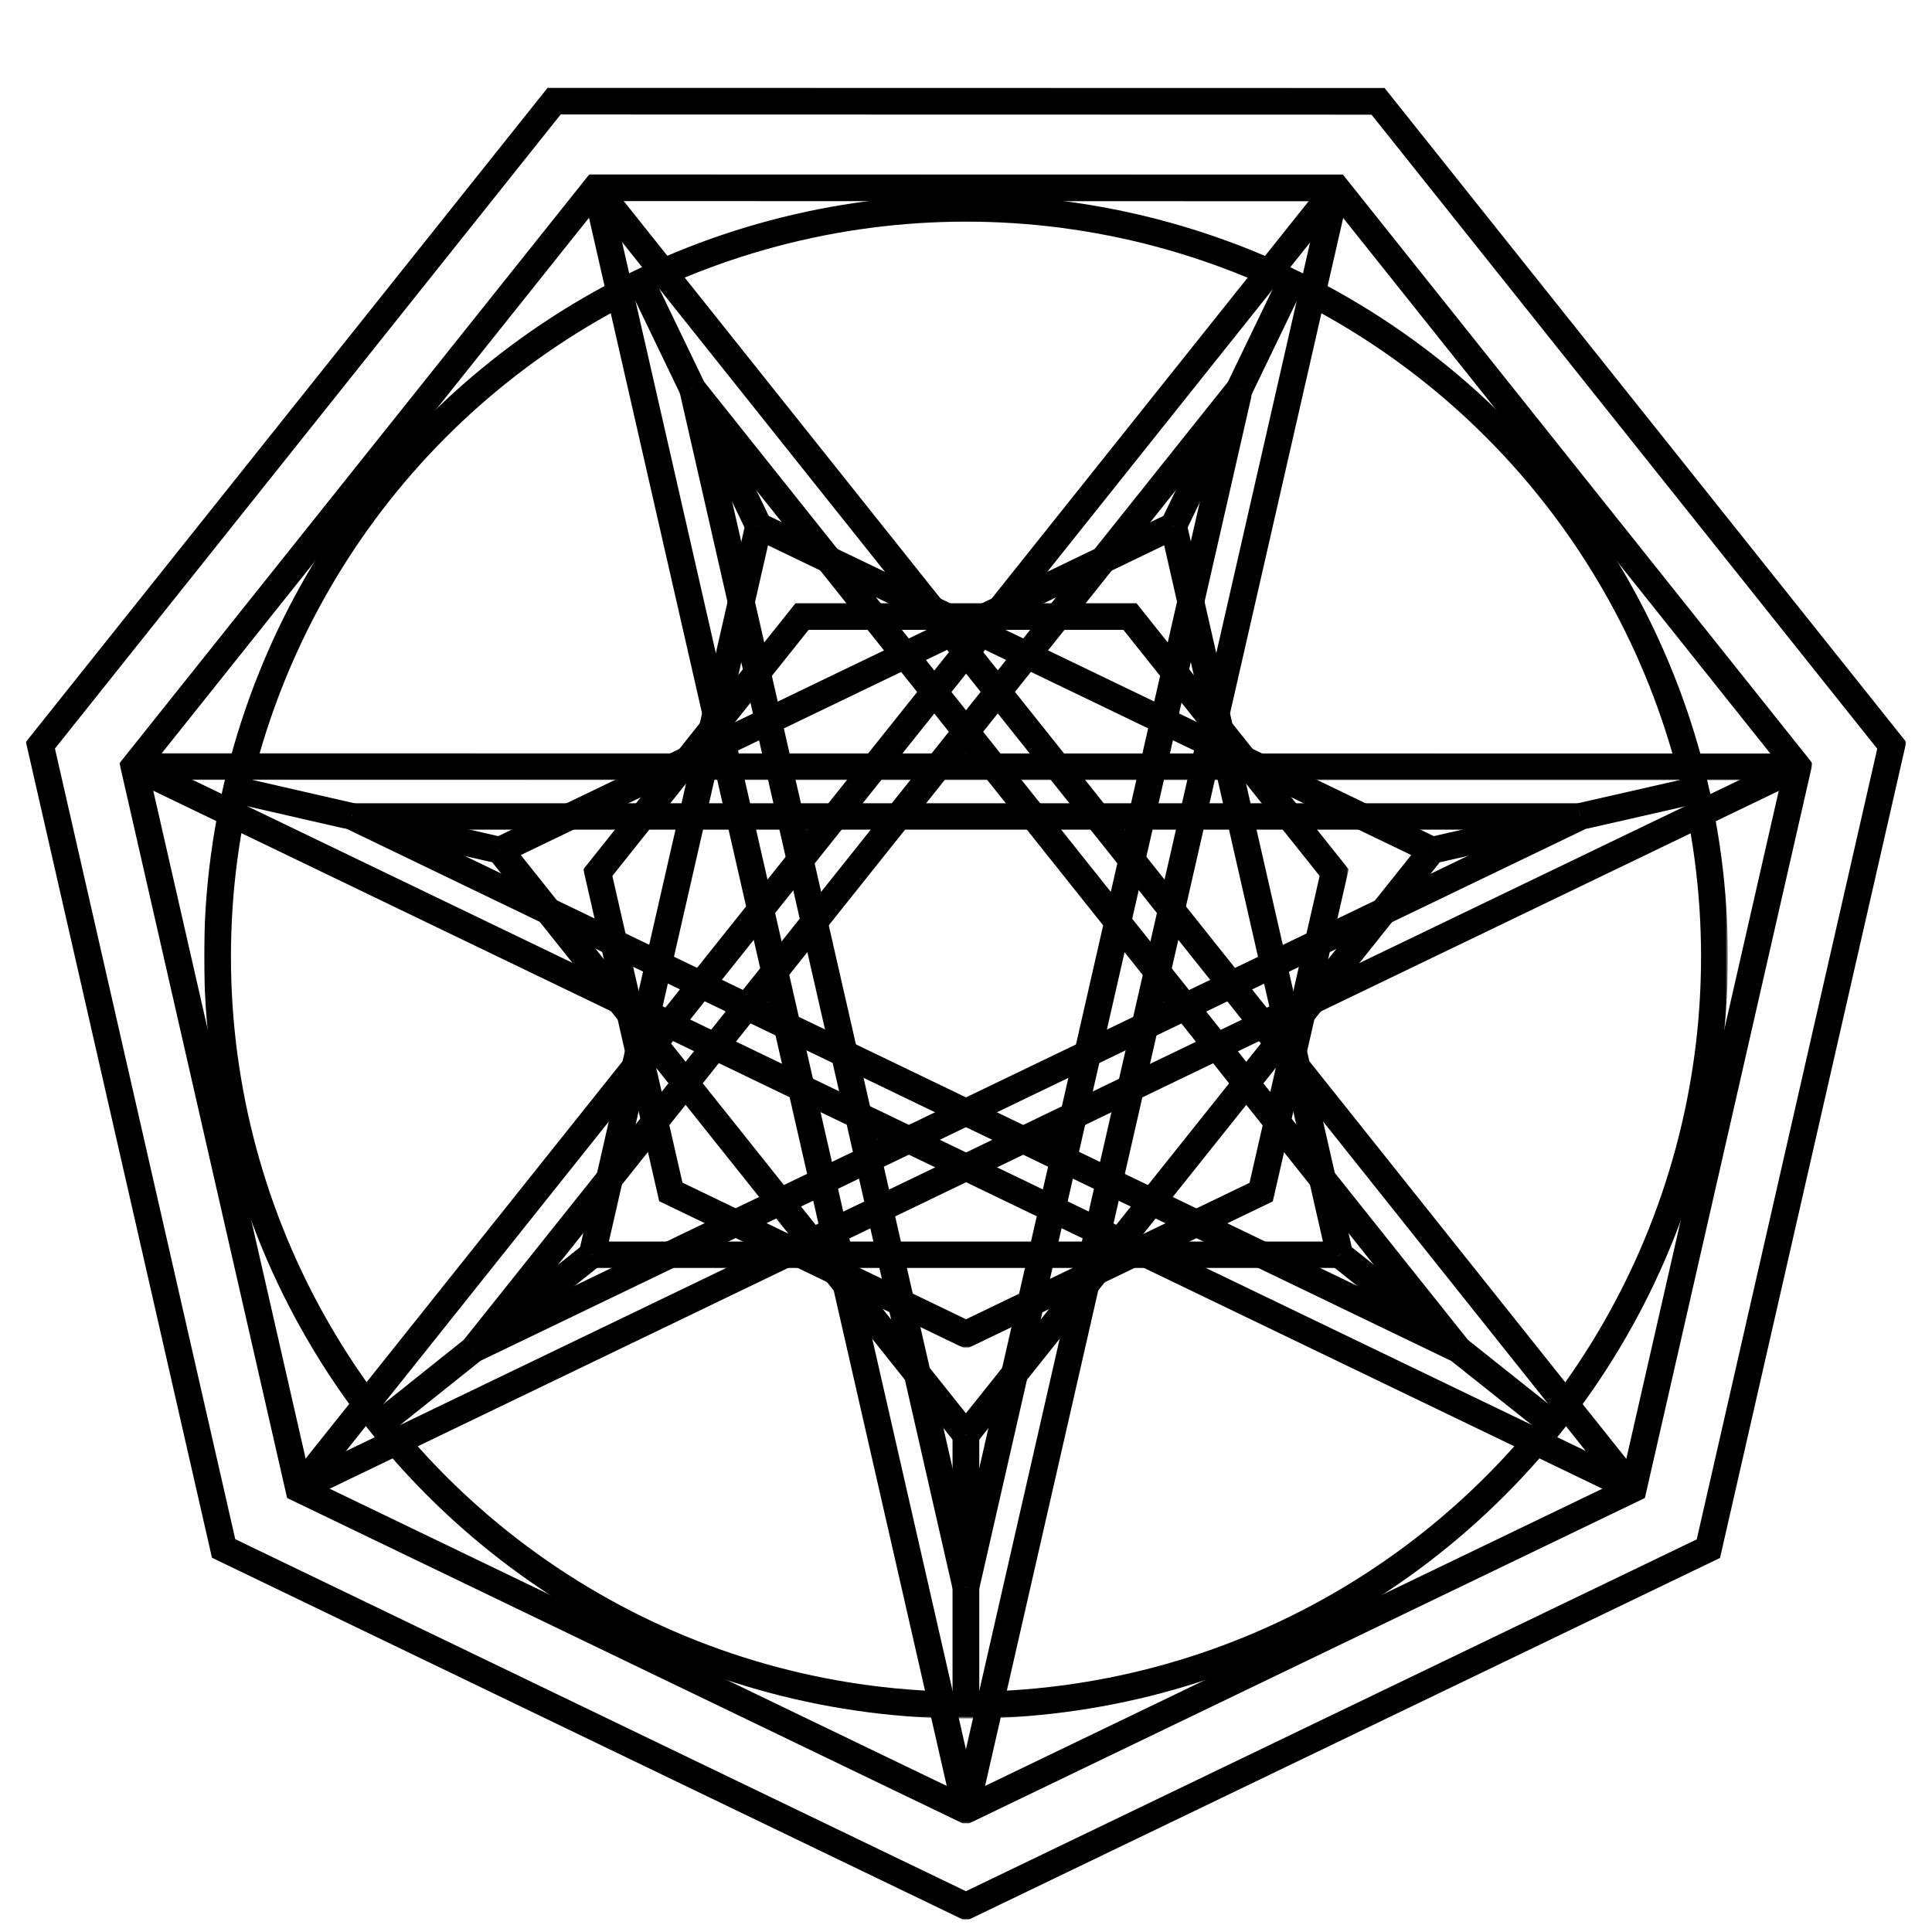
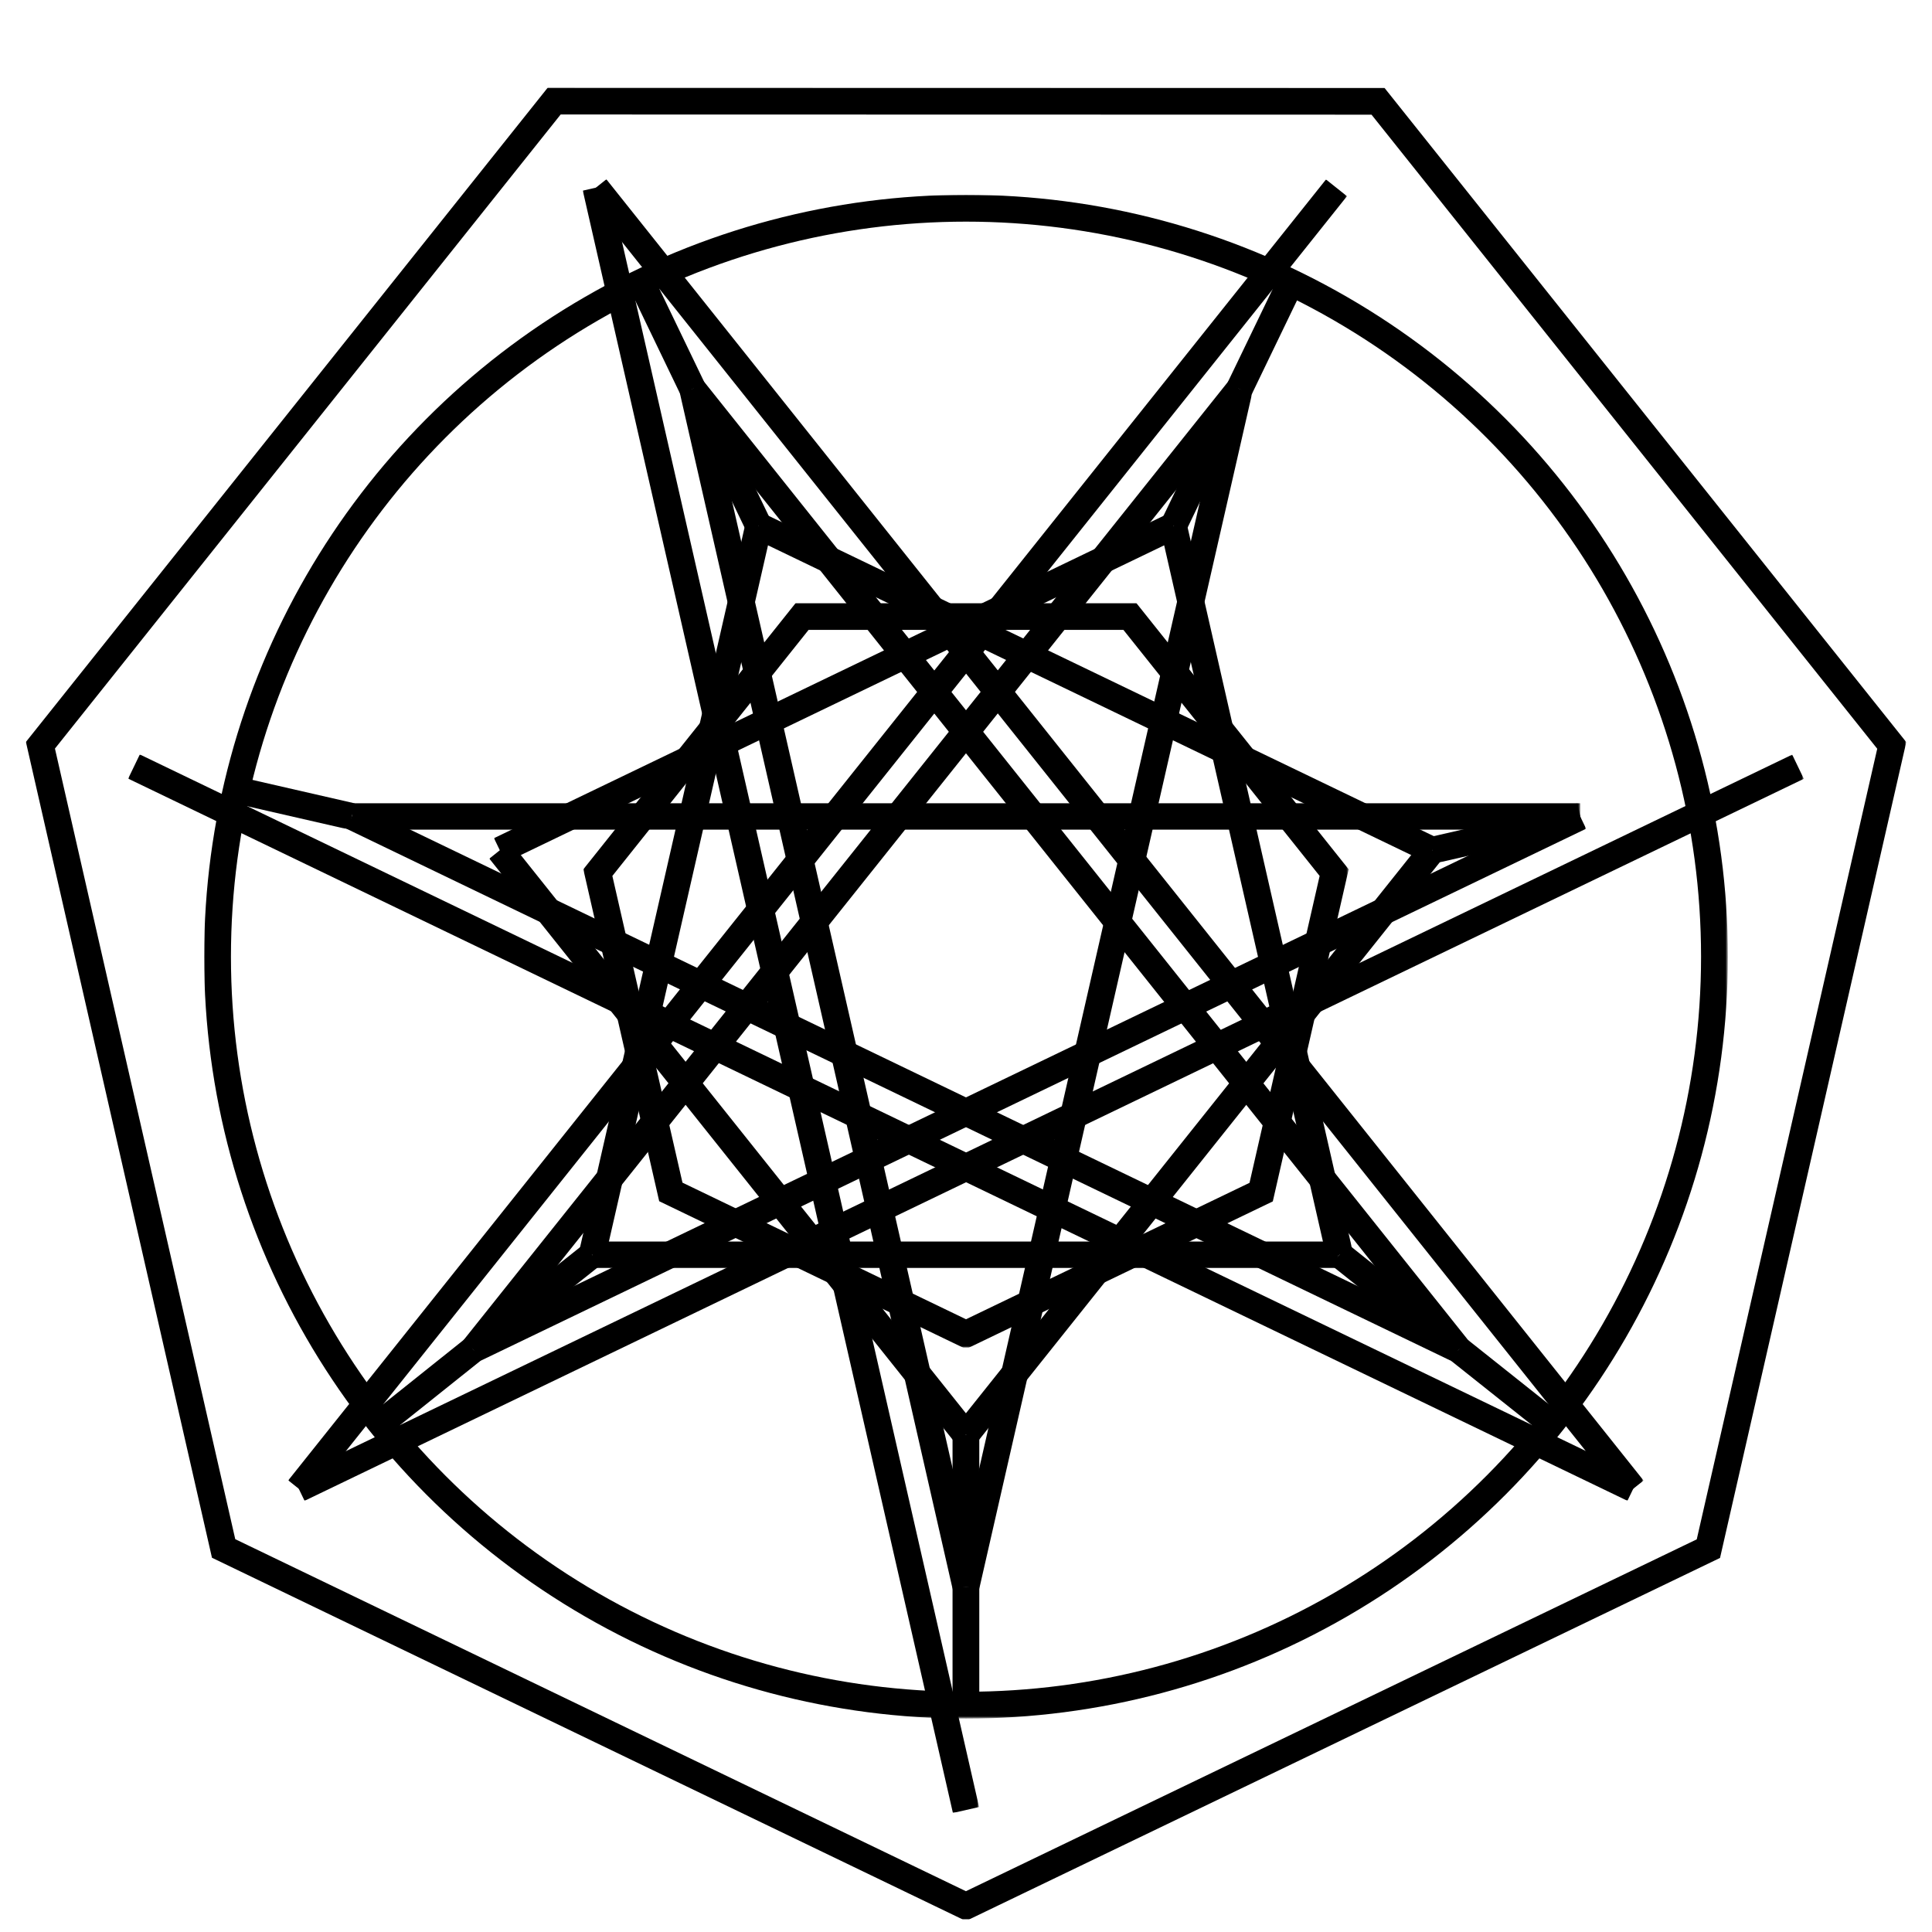
<svg xmlns="http://www.w3.org/2000/svg" version="1.1" id="Layer_1" x="0px" y="0px" viewBox="0 0 1080 1080" style="enable-background:new 0 0 1080 1080;" xml:space="preserve">
  <style type="text/css">
	.st0{fill:#FFFFFF;filter:url(#Adobe_OpacityMaskFilter);}
	.st1{mask:url(#seal_mask_00000085226560010832316800000011874759023565317286_);fill:none;stroke:#000000;stroke-width:15;}
	.st2{fill:#FFFFFF;filter:url(#Adobe_OpacityMaskFilter_00000101823757044295794680000008449791773218303409_);}
	.st3{mask:url(#seal_mask_00000024699379745695587500000003333192814088768409_);fill:none;stroke:#000000;stroke-width:15;}
	.st4{fill:#FFFFFF;filter:url(#Adobe_OpacityMaskFilter_00000157994992183291215060000014898766547735429549_);}
	.st5{mask:url(#seal_mask_00000011718069184926761860000016940836586018885817_);fill:none;stroke:#000000;stroke-width:15;}
	.st6{fill:#FFFFFF;filter:url(#Adobe_OpacityMaskFilter_00000072974541872556796150000015245805700832454826_);}
	.st7{mask:url(#seal_mask_00000177479974751958727330000009205056979548489351_);fill:none;stroke:#000000;stroke-width:15;}
	.st8{fill:#FFFFFF;filter:url(#Adobe_OpacityMaskFilter_00000040539814530850065230000002533065996953225632_);}
	.st9{mask:url(#seal_mask_00000013889406634581935880000006377144209119484041_);fill:none;stroke:#000000;stroke-width:15;}
	.st10{fill:#FFFFFF;filter:url(#Adobe_OpacityMaskFilter_00000149374198188459388750000014519366504537745549_);}
	.st11{mask:url(#seal_mask_00000134242907945076016960000012759277960494018205_);fill:none;stroke:#000000;stroke-width:15;}
	.st12{fill:#FFFFFF;filter:url(#Adobe_OpacityMaskFilter_00000142143347320152156150000011866463087946135198_);}
	.st13{mask:url(#seal_mask_00000165947175654368827440000006166109666370967168_);fill:none;stroke:#000000;stroke-width:15;}
	.st14{fill:#FFFFFF;filter:url(#Adobe_OpacityMaskFilter_00000091006672591560863660000002433441432083097510_);}
	.st15{mask:url(#seal_mask_00000155113217953245082680000018435450842595054492_);fill:none;stroke:#000000;stroke-width:15;}
	.st16{fill:#FFFFFF;filter:url(#Adobe_OpacityMaskFilter_00000172415074960514665210000014936703215437770932_);}
	.st17{mask:url(#seal_mask_00000013892442046988600350000014428560383823024292_);fill:none;stroke:#000000;stroke-width:15;}
	.st18{fill:#FFFFFF;filter:url(#Adobe_OpacityMaskFilter_00000110445899645041355840000004689162555068667531_);}
	.st19{mask:url(#seal_mask_00000143610757983454397430000015243901159347846047_);fill:none;stroke:#000000;stroke-width:15;}
	.st20{fill:#FFFFFF;filter:url(#Adobe_OpacityMaskFilter_00000096016968495006858410000011599659519032718517_);}
	.st21{mask:url(#seal_mask_00000163045013240422282940000006618258804811679650_);fill:none;stroke:#000000;stroke-width:15;}
	.st22{fill:#FFFFFF;filter:url(#Adobe_OpacityMaskFilter_00000122683555143558436870000012704172076505240966_);}
	.st23{mask:url(#seal_mask_00000096739959552708532920000011609532544272278168_);fill:none;stroke:#000000;stroke-width:15;}
	.st24{fill:#FFFFFF;filter:url(#Adobe_OpacityMaskFilter_00000129914880306972990230000000037576125663887785_);}
	.st25{mask:url(#seal_mask_00000159443544900404847230000009167666400100531642_);fill:none;stroke:#000000;stroke-width:15;}
	.st26{fill:#FFFFFF;filter:url(#Adobe_OpacityMaskFilter_00000073705496800610408030000003377864437523948730_);}
	.st27{mask:url(#seal_mask_00000123418365059264418920000005506508872868696503_);fill:none;stroke:#000000;stroke-width:15;}
	.st28{fill:#FFFFFF;filter:url(#Adobe_OpacityMaskFilter_00000132781785442605890680000007253814598495668372_);}
	.st29{mask:url(#seal_mask_00000017505064474330463260000017780710206339436680_);fill:none;stroke:#000000;stroke-width:15;}
	.st30{fill:#FFFFFF;filter:url(#Adobe_OpacityMaskFilter_00000047768568302749836930000010229168176782508457_);}
	.st31{mask:url(#seal_mask_00000063617265079105530260000001295928472385268363_);fill:none;stroke:#000000;stroke-width:15;}
	.st32{fill:#FFFFFF;filter:url(#Adobe_OpacityMaskFilter_00000060728167736438325680000007734092652177427891_);}
	.st33{mask:url(#seal_mask_00000119839955105143086440000014718571258649377704_);fill:none;stroke:#000000;stroke-width:15;}
	.st34{fill:#FFFFFF;filter:url(#Adobe_OpacityMaskFilter_00000106148411358044421320000011100438456698026406_);}
	.st35{mask:url(#seal_mask_00000044870327294877560570000003249526636172016270_);fill:none;stroke:#000000;stroke-width:15;}
	.st36{fill:#FFFFFF;filter:url(#Adobe_OpacityMaskFilter_00000159459010566049229490000012864980895408666783_);}
	.st37{mask:url(#seal_mask_00000007425376927130135450000010080568252438494134_);fill:none;stroke:#000000;stroke-width:15;}
	.st38{fill:#FFFFFF;filter:url(#Adobe_OpacityMaskFilter_00000156584375808681875610000004940947960439736475_);}
	.st39{mask:url(#seal_mask_00000078033646501271692550000000212601735874106276_);fill:none;stroke:#000000;stroke-width:15;}
	.st40{fill:#FFFFFF;filter:url(#Adobe_OpacityMaskFilter_00000163053261642416766670000015828373041799034797_);}
	.st41{mask:url(#seal_mask_00000098940990134169374500000014451495372997695902_);fill:none;stroke:#000000;stroke-width:15;}
	.st42{fill:#FFFFFF;filter:url(#Adobe_OpacityMaskFilter_00000152257565369587910310000001420244783324280991_);}
	.st43{mask:url(#seal_mask_00000003787916612031165610000000574661981209508248_);fill:none;stroke:#000000;stroke-width:15;}
	.st44{fill:#FFFFFF;filter:url(#Adobe_OpacityMaskFilter_00000078039210985666737150000013698374596032488124_);}
	.st45{mask:url(#seal_mask_00000098220697489923834620000005113886300963171973_);fill:none;stroke:#000000;stroke-width:15;}
	.st46{fill:#FFFFFF;filter:url(#Adobe_OpacityMaskFilter_00000000212429038682835530000002022975939473689759_);}
	.st47{mask:url(#seal_mask_00000130627762061980905160000007776420804527286409_);fill:none;stroke:#000000;stroke-width:15;}
	.st48{fill:#FFFFFF;filter:url(#Adobe_OpacityMaskFilter_00000175287792508378943750000006371928879734733728_);}
	.st49{mask:url(#seal_mask_00000146460892836337953760000013238386849026115462_);fill:none;stroke:#000000;stroke-width:15;}
	.st50{fill:#FFFFFF;filter:url(#Adobe_OpacityMaskFilter_00000060748228127004649770000000046239439117446580_);}
	.st51{mask:url(#seal_mask_00000163763358832227571440000006517360697153305497_);fill:none;stroke:#000000;stroke-width:15;}
	.st52{fill:#FFFFFF;filter:url(#Adobe_OpacityMaskFilter_00000013163723844183352570000007749425980358102926_);}
	.st53{mask:url(#seal_mask_00000119095737307364500020000014844903158150211719_);fill:none;stroke:#000000;stroke-width:15;}
	.st54{fill:#FFFFFF;filter:url(#Adobe_OpacityMaskFilter_00000003100516453439683270000001553742980223159968_);}
	.st55{mask:url(#seal_mask_00000054965440261223715110000004945317556365503934_);fill:none;stroke:#000000;stroke-width:15;}
	.st56{fill:#FFFFFF;filter:url(#Adobe_OpacityMaskFilter_00000086667881566805931500000015655395377680555188_);}
	.st57{mask:url(#seal_mask_00000095327313390772719360000009458196487125159615_);fill:none;stroke:#000000;stroke-width:15;}
	.st58{fill:#FFFFFF;filter:url(#Adobe_OpacityMaskFilter_00000012470896227270435410000013495447068135203975_);}
	.st59{mask:url(#seal_mask_00000040562432496960492390000008005400972434835852_);fill:none;stroke:#000000;stroke-width:15;}
	.st60{fill:#FFFFFF;filter:url(#Adobe_OpacityMaskFilter_00000116233858501411549840000007590404124555384749_);}
	.st61{mask:url(#seal_mask_00000003800233825410409730000012645196706007900842_);fill:none;stroke:#000000;stroke-width:15;}
	.st62{fill:#FFFFFF;filter:url(#Adobe_OpacityMaskFilter_00000183236946856289352110000008516484477390458004_);}
	.st63{mask:url(#seal_mask_00000083772419929682802960000001180616770123318450_);fill:none;stroke:#000000;stroke-width:15;}
	.st64{fill:#FFFFFF;filter:url(#Adobe_OpacityMaskFilter_00000111887191397188971070000002904299848552261007_);}
	.st65{mask:url(#seal_mask_00000072250344248548558130000013323218594241290653_);fill:none;stroke:#000000;stroke-width:15;}
	.st66{fill:#FFFFFF;filter:url(#Adobe_OpacityMaskFilter_00000109734567556404104940000010709460782561109904_);}
	.st67{mask:url(#seal_mask_00000031208557929058497020000016369361952856798643_);fill:none;stroke:#000000;stroke-width:15;}
	.st68{fill:#FFFFFF;filter:url(#Adobe_OpacityMaskFilter_00000093171138343679577320000014788862505902757031_);}
	.st69{mask:url(#seal_mask_00000092439325901843460100000011409476119237557145_);fill:none;stroke:#000000;stroke-width:15;}
	.st70{fill:#FFFFFF;filter:url(#Adobe_OpacityMaskFilter_00000103958818363229459990000002743336952445283260_);}
	.st71{mask:url(#seal_mask_00000132768500992408757520000015122368026298759565_);fill:none;stroke:#000000;stroke-width:15;}
	.st72{fill:#FFFFFF;filter:url(#Adobe_OpacityMaskFilter_00000182496120063007607640000003831265338831270302_);}
	.st73{mask:url(#seal_mask_00000022549933716853124780000014294646075859386032_);fill:none;stroke:#000000;stroke-width:15;}
	.st74{fill:#FFFFFF;filter:url(#Adobe_OpacityMaskFilter_00000008848998821952694110000001420117307816000135_);}
	.st75{mask:url(#seal_mask_00000106843563994921667810000002021899151185153440_);fill:none;stroke:#000000;stroke-width:15;}
	.st76{fill:#FFFFFF;filter:url(#Adobe_OpacityMaskFilter_00000005960872367184167000000006767423561146675588_);}
	.st77{mask:url(#seal_mask_00000147212694567206196560000011544750146407524526_);fill:none;stroke:#000000;stroke-width:15;}
	.st78{fill:#FFFFFF;filter:url(#Adobe_OpacityMaskFilter_00000065048068873791140270000001299651772260645303_);}
	.st79{mask:url(#seal_mask_00000133521934350316236890000005540161551515284924_);fill:none;stroke:#000000;stroke-width:15;}
	.st80{fill:#FFFFFF;filter:url(#Adobe_OpacityMaskFilter_00000117648610328035603200000000110410046085716121_);}
	.st81{mask:url(#seal_mask_00000054979878516863811070000011746809096389744788_);fill:none;stroke:#000000;stroke-width:15;}
</style>
  <defs>
    <filter id="Adobe_OpacityMaskFilter" filterUnits="userSpaceOnUse" x="326.1" y="337.1" width="427.8" height="416.2">
      <feColorMatrix type="matrix" values="1 0 0 0 0  0 1 0 0 0  0 0 1 0 0  0 0 0 1 0" />
    </filter>
  </defs>
  <mask maskUnits="userSpaceOnUse" x="326.1" y="337.1" width="427.8" height="416.2" id="seal_mask_00000085226560010832316800000011874759023565317286_">
    <rect x="-134.4" y="-139.6" class="st0" width="1348.8" height="1348.8" />
  </mask>
  <polygon class="st1" points="540,745.8 375,666.3 334.2,487.8 448.4,344.6 631.6,344.6 745.8,487.8 705,666.4 540,745.8 " />
  <defs>
    <filter id="Adobe_OpacityMaskFilter_00000044178662859611253630000017592814056064218501_" filterUnits="userSpaceOnUse" x="534.1" y="470.6" width="272.3" height="336.1">
      <feColorMatrix type="matrix" values="1 0 0 0 0  0 1 0 0 0  0 0 1 0 0  0 0 0 1 0" />
    </filter>
  </defs>
  <mask maskUnits="userSpaceOnUse" x="534.1" y="470.6" width="272.3" height="336.1" id="seal_mask_00000024699379745695587500000003333192814088768409_">
    <rect x="-134.4" y="-139.6" style="fill:#FFFFFF;filter:url(#Adobe_OpacityMaskFilter_00000044178662859611253630000017592814056064218501_);" width="1348.8" height="1348.8" />
  </mask>
  <line class="st3" x1="540" y1="802" x2="800.6" y2="475.3" />
  <defs>
    <filter id="Adobe_OpacityMaskFilter_00000175318141053539146170000007722805597920825484_" filterUnits="userSpaceOnUse" x="648.7" y="292.3" width="107.6" height="410.8">
      <feColorMatrix type="matrix" values="1 0 0 0 0  0 1 0 0 0  0 0 1 0 0  0 0 0 1 0" />
    </filter>
  </defs>
  <mask maskUnits="userSpaceOnUse" x="648.7" y="292.3" width="107.6" height="410.8" id="seal_mask_00000011718069184926761860000016940836586018885817_">
    <rect x="-134.4" y="-139.6" style="fill:#FFFFFF;filter:url(#Adobe_OpacityMaskFilter_00000175318141053539146170000007722805597920825484_);" width="1348.8" height="1348.8" />
  </mask>
  <line class="st5" x1="748.9" y1="701.4" x2="656" y2="294" />
  <defs>
    <filter id="Adobe_OpacityMaskFilter_00000083787633753599146960000000348876902932933543_" filterUnits="userSpaceOnUse" x="420.8" y="287.2" width="383" height="194.9">
      <feColorMatrix type="matrix" values="1 0 0 0 0  0 1 0 0 0  0 0 1 0 0  0 0 0 1 0" />
    </filter>
  </defs>
  <mask maskUnits="userSpaceOnUse" x="420.8" y="287.2" width="383" height="194.9" id="seal_mask_00000177479974751958727330000009205056979548489351_">
    <rect x="-134.4" y="-139.6" style="fill:#FFFFFF;filter:url(#Adobe_OpacityMaskFilter_00000083787633753599146960000000348876902932933543_);" width="1348.8" height="1348.8" />
  </mask>
  <line class="st7" x1="800.6" y1="475.3" x2="424.1" y2="294" />
  <defs>
    <filter id="Adobe_OpacityMaskFilter_00000109031881728705647320000000262378835337046717_" filterUnits="userSpaceOnUse" x="276.2" y="287.2" width="383" height="194.8">
      <feColorMatrix type="matrix" values="1 0 0 0 0  0 1 0 0 0  0 0 1 0 0  0 0 0 1 0" />
    </filter>
  </defs>
  <mask maskUnits="userSpaceOnUse" x="276.2" y="287.2" width="383" height="194.8" id="seal_mask_00000013889406634581935880000006377144209119484041_">
    <rect x="-134.4" y="-139.6" style="fill:#FFFFFF;filter:url(#Adobe_OpacityMaskFilter_00000109031881728705647320000000262378835337046717_);" width="1348.8" height="1348.8" />
  </mask>
  <line class="st9" x1="656" y1="294" x2="279.4" y2="475.3" />
  <defs>
    <filter id="Adobe_OpacityMaskFilter_00000121961060240509481790000004020973740252355218_" filterUnits="userSpaceOnUse" x="323.7" y="292.3" width="107.7" height="410.7">
      <feColorMatrix type="matrix" values="1 0 0 0 0  0 1 0 0 0  0 0 1 0 0  0 0 0 1 0" />
    </filter>
  </defs>
  <mask maskUnits="userSpaceOnUse" x="323.7" y="292.3" width="107.7" height="410.7" id="seal_mask_00000134242907945076016960000012759277960494018205_">
    <rect x="-134.4" y="-139.6" style="fill:#FFFFFF;filter:url(#Adobe_OpacityMaskFilter_00000121961060240509481790000004020973740252355218_);" width="1348.8" height="1348.8" />
  </mask>
  <line class="st11" x1="424.1" y1="294" x2="331" y2="701.4" />
  <defs>
    <filter id="Adobe_OpacityMaskFilter_00000009567169418844867570000009698576939141324716_" filterUnits="userSpaceOnUse" x="273.6" y="470.6" width="272.2" height="336.1">
      <feColorMatrix type="matrix" values="1 0 0 0 0  0 1 0 0 0  0 0 1 0 0  0 0 0 1 0" />
    </filter>
  </defs>
  <mask maskUnits="userSpaceOnUse" x="273.6" y="470.6" width="272.2" height="336.1" id="seal_mask_00000165947175654368827440000006166109666370967168_">
    <rect x="-134.4" y="-139.6" style="fill:#FFFFFF;filter:url(#Adobe_OpacityMaskFilter_00000009567169418844867570000009698576939141324716_);" width="1348.8" height="1348.8" />
  </mask>
  <line class="st13" x1="279.4" y1="475.3" x2="539.9" y2="802" />
  <defs>
    <filter id="Adobe_OpacityMaskFilter_00000183251105613525474170000014522964522965864600_" filterUnits="userSpaceOnUse" x="331" y="693.9" width="417.9" height="15.1">
      <feColorMatrix type="matrix" values="1 0 0 0 0  0 1 0 0 0  0 0 1 0 0  0 0 0 1 0" />
    </filter>
  </defs>
  <mask maskUnits="userSpaceOnUse" x="331" y="693.9" width="417.9" height="15.1" id="seal_mask_00000155113217953245082680000018435450842595054492_">
    <rect x="-134.4" y="-139.6" style="fill:#FFFFFF;filter:url(#Adobe_OpacityMaskFilter_00000183251105613525474170000014522964522965864600_);" width="1348.8" height="1348.8" />
  </mask>
  <line class="st15" x1="331" y1="701.4" x2="748.9" y2="701.4" />
  <defs>
    <filter id="Adobe_OpacityMaskFilter_00000107550043525275821140000007443351377223158946_" filterUnits="userSpaceOnUse" x="532.5" y="802" width="15" height="84.9">
      <feColorMatrix type="matrix" values="1 0 0 0 0  0 1 0 0 0  0 0 1 0 0  0 0 0 1 0" />
    </filter>
  </defs>
  <mask maskUnits="userSpaceOnUse" x="532.5" y="802" width="15" height="84.9" id="seal_mask_00000013892442046988600350000014428560383823024292_">
    <rect x="-134.4" y="-139.6" style="fill:#FFFFFF;filter:url(#Adobe_OpacityMaskFilter_00000107550043525275821140000007443351377223158946_);" width="1348.8" height="1348.8" />
  </mask>
  <line class="st17" x1="540" y1="886.9" x2="540" y2="802" />
  <defs>
    <filter id="Adobe_OpacityMaskFilter_00000091719118251521607310000007748589257996167041_" filterUnits="userSpaceOnUse" x="744.3" y="695.5" width="75.7" height="64.7">
      <feColorMatrix type="matrix" values="1 0 0 0 0  0 1 0 0 0  0 0 1 0 0  0 0 0 1 0" />
    </filter>
  </defs>
  <mask maskUnits="userSpaceOnUse" x="744.3" y="695.5" width="75.7" height="64.7" id="seal_mask_00000143610757983454397430000015243901159347846047_">
    <rect x="-134.4" y="-139.6" style="fill:#FFFFFF;filter:url(#Adobe_OpacityMaskFilter_00000091719118251521607310000007748589257996167041_);" width="1348.8" height="1348.8" />
  </mask>
  <line class="st19" x1="815.3" y1="754.4" x2="748.9" y2="701.4" />
  <defs>
    <filter id="Adobe_OpacityMaskFilter_00000170252097063260067550000016434514444293641118_" filterUnits="userSpaceOnUse" x="798.9" y="449.1" width="86.1" height="33.5">
      <feColorMatrix type="matrix" values="1 0 0 0 0  0 1 0 0 0  0 0 1 0 0  0 0 0 1 0" />
    </filter>
  </defs>
  <mask maskUnits="userSpaceOnUse" x="798.9" y="449.1" width="86.1" height="33.5" id="seal_mask_00000163045013240422282940000006618258804811679650_">
    <rect x="-134.4" y="-139.6" style="fill:#FFFFFF;filter:url(#Adobe_OpacityMaskFilter_00000170252097063260067550000016434514444293641118_);" width="1348.8" height="1348.8" />
  </mask>
  <line class="st21" x1="883.4" y1="456.4" x2="800.6" y2="475.3" />
  <defs>
    <filter id="Adobe_OpacityMaskFilter_00000052808068308382811250000016839893224994814394_" filterUnits="userSpaceOnUse" x="649.2" y="214.2" width="50.4" height="83">
      <feColorMatrix type="matrix" values="1 0 0 0 0  0 1 0 0 0  0 0 1 0 0  0 0 0 1 0" />
    </filter>
  </defs>
  <mask maskUnits="userSpaceOnUse" x="649.2" y="214.2" width="50.4" height="83" id="seal_mask_00000096739959552708532920000011609532544272278168_">
    <rect x="-134.4" y="-139.6" style="fill:#FFFFFF;filter:url(#Adobe_OpacityMaskFilter_00000052808068308382811250000016839893224994814394_);" width="1348.8" height="1348.8" />
  </mask>
  <line class="st23" x1="692.8" y1="217.5" x2="656" y2="294" />
  <defs>
    <filter id="Adobe_OpacityMaskFilter_00000036221897134419582110000009622490536492955790_" filterUnits="userSpaceOnUse" x="380.5" y="214.2" width="50.4" height="83">
      <feColorMatrix type="matrix" values="1 0 0 0 0  0 1 0 0 0  0 0 1 0 0  0 0 0 1 0" />
    </filter>
  </defs>
  <mask maskUnits="userSpaceOnUse" x="380.5" y="214.2" width="50.4" height="83" id="seal_mask_00000159443544900404847230000009167666400100531642_">
    <rect x="-134.4" y="-139.6" style="fill:#FFFFFF;filter:url(#Adobe_OpacityMaskFilter_00000036221897134419582110000009622490536492955790_);" width="1348.8" height="1348.8" />
  </mask>
  <line class="st25" x1="387.2" y1="217.4" x2="424.1" y2="294" />
  <defs>
    <filter id="Adobe_OpacityMaskFilter_00000095326350925060231150000008245827220252516510_" filterUnits="userSpaceOnUse" x="195" y="449" width="86.1" height="33.5">
      <feColorMatrix type="matrix" values="1 0 0 0 0  0 1 0 0 0  0 0 1 0 0  0 0 0 1 0" />
    </filter>
  </defs>
  <mask maskUnits="userSpaceOnUse" x="195" y="449" width="86.1" height="33.5" id="seal_mask_00000123418365059264418920000005506508872868696503_">
-     <rect x="-134.4" y="-139.6" style="fill:#FFFFFF;filter:url(#Adobe_OpacityMaskFilter_00000095326350925060231150000008245827220252516510_);" width="1348.8" height="1348.8" />
-   </mask>
+     </mask>
  <line class="st27" x1="196.7" y1="456.4" x2="279.4" y2="475.3" />
  <defs>
    <filter id="Adobe_OpacityMaskFilter_00000024694975701748038360000016456226015382481593_" filterUnits="userSpaceOnUse" x="259.9" y="695.5" width="75.8" height="64.7">
      <feColorMatrix type="matrix" values="1 0 0 0 0  0 1 0 0 0  0 0 1 0 0  0 0 0 1 0" />
    </filter>
  </defs>
  <mask maskUnits="userSpaceOnUse" x="259.9" y="695.5" width="75.8" height="64.7" id="seal_mask_00000017505064474330463260000017780710206339436680_">
    <rect x="-134.4" y="-139.6" style="fill:#FFFFFF;filter:url(#Adobe_OpacityMaskFilter_00000024694975701748038360000016456226015382481593_);" width="1348.8" height="1348.8" />
  </mask>
  <line class="st29" x1="264.6" y1="754.3" x2="331" y2="701.4" />
  <defs>
    <filter id="Adobe_OpacityMaskFilter_00000073680785687518100010000014571524549282368444_" filterUnits="userSpaceOnUse" x="532.4" y="802" width="15" height="84.9">
      <feColorMatrix type="matrix" values="1 0 0 0 0  0 1 0 0 0  0 0 1 0 0  0 0 0 1 0" />
    </filter>
  </defs>
  <mask maskUnits="userSpaceOnUse" x="532.4" y="802" width="15" height="84.9" id="seal_mask_00000063617265079105530260000001295928472385268363_">
    <rect x="-134.4" y="-139.6" style="fill:#FFFFFF;filter:url(#Adobe_OpacityMaskFilter_00000073680785687518100010000014571524549282368444_);" width="1348.8" height="1348.8" />
  </mask>
  <line class="st31" x1="539.9" y1="886.9" x2="539.9" y2="802" />
  <defs>
    <filter id="Adobe_OpacityMaskFilter_00000138534042468362950930000005217888891201046667_" filterUnits="userSpaceOnUse" x="532.7" y="215.8" width="167.5" height="672.8">
      <feColorMatrix type="matrix" values="1 0 0 0 0  0 1 0 0 0  0 0 1 0 0  0 0 0 1 0" />
    </filter>
  </defs>
  <mask maskUnits="userSpaceOnUse" x="532.7" y="215.8" width="167.5" height="672.8" id="seal_mask_00000119839955105143086440000014718571258649377704_">
    <rect x="-134.4" y="-139.6" style="fill:#FFFFFF;filter:url(#Adobe_OpacityMaskFilter_00000138534042468362950930000005217888891201046667_);" width="1348.8" height="1348.8" />
  </mask>
  <line class="st33" x1="540" y1="886.9" x2="692.8" y2="217.5" />
  <defs>
    <filter id="Adobe_OpacityMaskFilter_00000090280608472502411150000003815764468653972614_" filterUnits="userSpaceOnUse" x="381.4" y="212.8" width="439.8" height="546.3">
      <feColorMatrix type="matrix" values="1 0 0 0 0  0 1 0 0 0  0 0 1 0 0  0 0 0 1 0" />
    </filter>
  </defs>
  <mask maskUnits="userSpaceOnUse" x="381.4" y="212.8" width="439.8" height="546.3" id="seal_mask_00000044870327294877560570000003249526636172016270_">
    <rect x="-134.4" y="-139.6" style="fill:#FFFFFF;filter:url(#Adobe_OpacityMaskFilter_00000090280608472502411150000003815764468653972614_);" width="1348.8" height="1348.8" />
  </mask>
  <line class="st35" x1="815.3" y1="754.4" x2="387.2" y2="217.4" />
  <defs>
    <filter id="Adobe_OpacityMaskFilter_00000105404415783500060360000018227672054704033706_" filterUnits="userSpaceOnUse" x="196.7" y="448.9" width="686.7" height="15.1">
      <feColorMatrix type="matrix" values="1 0 0 0 0  0 1 0 0 0  0 0 1 0 0  0 0 0 1 0" />
    </filter>
  </defs>
  <mask maskUnits="userSpaceOnUse" x="196.7" y="448.9" width="686.7" height="15.1" id="seal_mask_00000007425376927130135450000010080568252438494134_">
    <rect x="-134.4" y="-139.6" style="fill:#FFFFFF;filter:url(#Adobe_OpacityMaskFilter_00000105404415783500060360000018227672054704033706_);" width="1348.8" height="1348.8" />
  </mask>
  <line class="st37" x1="883.4" y1="456.4" x2="196.7" y2="456.4" />
  <defs>
    <filter id="Adobe_OpacityMaskFilter_00000178177310367174937400000008104483155610181814_" filterUnits="userSpaceOnUse" x="258.8" y="212.8" width="439.9" height="546.2">
      <feColorMatrix type="matrix" values="1 0 0 0 0  0 1 0 0 0  0 0 1 0 0  0 0 0 1 0" />
    </filter>
  </defs>
  <mask maskUnits="userSpaceOnUse" x="258.8" y="212.8" width="439.9" height="546.2" id="seal_mask_00000078033646501271692550000000212601735874106276_">
    <rect x="-134.4" y="-139.6" style="fill:#FFFFFF;filter:url(#Adobe_OpacityMaskFilter_00000178177310367174937400000008104483155610181814_);" width="1348.8" height="1348.8" />
  </mask>
  <line class="st39" x1="692.8" y1="217.5" x2="264.6" y2="754.3" />
  <defs>
    <filter id="Adobe_OpacityMaskFilter_00000028312058411608032410000005498461423127800961_" filterUnits="userSpaceOnUse" x="379.9" y="215.8" width="167.3" height="672.8">
      <feColorMatrix type="matrix" values="1 0 0 0 0  0 1 0 0 0  0 0 1 0 0  0 0 0 1 0" />
    </filter>
  </defs>
  <mask maskUnits="userSpaceOnUse" x="379.9" y="215.8" width="167.3" height="672.8" id="seal_mask_00000098940990134169374500000014451495372997695902_">
    <rect x="-134.4" y="-139.6" style="fill:#FFFFFF;filter:url(#Adobe_OpacityMaskFilter_00000028312058411608032410000005498461423127800961_);" width="1348.8" height="1348.8" />
  </mask>
  <line class="st41" x1="387.2" y1="217.4" x2="539.9" y2="886.9" />
  <defs>
    <filter id="Adobe_OpacityMaskFilter_00000171679304197635102240000005884816155805937850_" filterUnits="userSpaceOnUse" x="193.4" y="449.6" width="625.1" height="311.6">
      <feColorMatrix type="matrix" values="1 0 0 0 0  0 1 0 0 0  0 0 1 0 0  0 0 0 1 0" />
    </filter>
  </defs>
  <mask maskUnits="userSpaceOnUse" x="193.4" y="449.6" width="625.1" height="311.6" id="seal_mask_00000003787916612031165610000000574661981209508248_">
    <rect x="-134.4" y="-139.6" style="fill:#FFFFFF;filter:url(#Adobe_OpacityMaskFilter_00000171679304197635102240000005884816155805937850_);" width="1348.8" height="1348.8" />
  </mask>
  <line class="st43" x1="196.7" y1="456.4" x2="815.3" y2="754.4" />
  <defs>
    <filter id="Adobe_OpacityMaskFilter_00000173160419240806437750000005232813814009765253_" filterUnits="userSpaceOnUse" x="261.4" y="449.7" width="625.3" height="311.3">
      <feColorMatrix type="matrix" values="1 0 0 0 0  0 1 0 0 0  0 0 1 0 0  0 0 0 1 0" />
    </filter>
  </defs>
  <mask maskUnits="userSpaceOnUse" x="261.4" y="449.7" width="625.3" height="311.3" id="seal_mask_00000098220697489923834620000005113886300963171973_">
    <rect x="-134.4" y="-139.6" style="fill:#FFFFFF;filter:url(#Adobe_OpacityMaskFilter_00000173160419240806437750000005232813814009765253_);" width="1348.8" height="1348.8" />
  </mask>
  <line class="st45" x1="264.6" y1="754.3" x2="883.4" y2="456.5" />
  <defs>
    <filter id="Adobe_OpacityMaskFilter_00000108988667704172253760000005403456495918751904_" filterUnits="userSpaceOnUse" x="532.5" y="886.9" width="15" height="66.2">
      <feColorMatrix type="matrix" values="1 0 0 0 0  0 1 0 0 0  0 0 1 0 0  0 0 0 1 0" />
    </filter>
  </defs>
  <mask maskUnits="userSpaceOnUse" x="532.5" y="886.9" width="15" height="66.2" id="seal_mask_00000130627762061980905160000007776420804527286409_">
    <rect x="-134.4" y="-139.6" style="fill:#FFFFFF;filter:url(#Adobe_OpacityMaskFilter_00000108988667704172253760000005403456495918751904_);" width="1348.8" height="1348.8" />
  </mask>
  <line class="st47" x1="540" y1="953.1" x2="540" y2="886.9" />
  <defs>
    <filter id="Adobe_OpacityMaskFilter_00000116919761658716024280000018008544565070822310_" filterUnits="userSpaceOnUse" x="810.7" y="748.5" width="61.1" height="53">
      <feColorMatrix type="matrix" values="1 0 0 0 0  0 1 0 0 0  0 0 1 0 0  0 0 0 1 0" />
    </filter>
  </defs>
  <mask maskUnits="userSpaceOnUse" x="810.7" y="748.5" width="61.1" height="53" id="seal_mask_00000146460892836337953760000013238386849026115462_">
    <rect x="-134.4" y="-139.6" style="fill:#FFFFFF;filter:url(#Adobe_OpacityMaskFilter_00000116919761658716024280000018008544565070822310_);" width="1348.8" height="1348.8" />
  </mask>
  <line class="st49" x1="867.1" y1="795.6" x2="815.3" y2="754.4" />
  <defs>
    <filter id="Adobe_OpacityMaskFilter_00000122700066600461968560000018445595136433134732_" filterUnits="userSpaceOnUse" x="881.7" y="434.4" width="67.9" height="29.3">
      <feColorMatrix type="matrix" values="1 0 0 0 0  0 1 0 0 0  0 0 1 0 0  0 0 0 1 0" />
    </filter>
  </defs>
  <mask maskUnits="userSpaceOnUse" x="881.7" y="434.4" width="67.9" height="29.3" id="seal_mask_00000163763358832227571440000006517360697153305497_">
    <rect x="-134.4" y="-139.6" style="fill:#FFFFFF;filter:url(#Adobe_OpacityMaskFilter_00000122700066600461968560000018445595136433134732_);" width="1348.8" height="1348.8" />
  </mask>
-   <line class="st51" x1="947.9" y1="441.7" x2="883.4" y2="456.4" />
  <defs>
    <filter id="Adobe_OpacityMaskFilter_00000037677003749449169980000018226530382182682024_" filterUnits="userSpaceOnUse" x="686.1" y="154.6" width="42.2" height="66.1">
      <feColorMatrix type="matrix" values="1 0 0 0 0  0 1 0 0 0  0 0 1 0 0  0 0 0 1 0" />
    </filter>
  </defs>
  <mask maskUnits="userSpaceOnUse" x="686.1" y="154.6" width="42.2" height="66.1" id="seal_mask_00000119095737307364500020000014844903158150211719_">
    <rect x="-134.4" y="-139.6" style="fill:#FFFFFF;filter:url(#Adobe_OpacityMaskFilter_00000037677003749449169980000018226530382182682024_);" width="1348.8" height="1348.8" />
  </mask>
  <line class="st53" x1="721.6" y1="157.8" x2="692.8" y2="217.5" />
  <defs>
    <filter id="Adobe_OpacityMaskFilter_00000029764775618174132140000011865017669399838115_" filterUnits="userSpaceOnUse" x="351.8" y="154.6" width="42.2" height="66.1">
      <feColorMatrix type="matrix" values="1 0 0 0 0  0 1 0 0 0  0 0 1 0 0  0 0 0 1 0" />
    </filter>
  </defs>
  <mask maskUnits="userSpaceOnUse" x="351.8" y="154.6" width="42.2" height="66.1" id="seal_mask_00000054965440261223715110000004945317556365503934_">
    <rect x="-134.4" y="-139.6" style="fill:#FFFFFF;filter:url(#Adobe_OpacityMaskFilter_00000029764775618174132140000011865017669399838115_);" width="1348.8" height="1348.8" />
  </mask>
  <line class="st55" x1="358.5" y1="157.8" x2="387.2" y2="217.4" />
  <defs>
    <filter id="Adobe_OpacityMaskFilter_00000023966239554540919140000017147689537332527765_" filterUnits="userSpaceOnUse" x="130.5" y="434.3" width="67.9" height="29.4">
      <feColorMatrix type="matrix" values="1 0 0 0 0  0 1 0 0 0  0 0 1 0 0  0 0 0 1 0" />
    </filter>
  </defs>
  <mask maskUnits="userSpaceOnUse" x="130.5" y="434.3" width="67.9" height="29.4" id="seal_mask_00000095327313390772719360000009458196487125159615_">
    <rect x="-134.4" y="-139.6" style="fill:#FFFFFF;filter:url(#Adobe_OpacityMaskFilter_00000023966239554540919140000017147689537332527765_);" width="1348.8" height="1348.8" />
  </mask>
  <line class="st57" x1="132.1" y1="441.6" x2="196.7" y2="456.4" />
  <defs>
    <filter id="Adobe_OpacityMaskFilter_00000003098121576839996750000012240006722462955963_" filterUnits="userSpaceOnUse" x="208.2" y="748.4" width="61.1" height="53">
      <feColorMatrix type="matrix" values="1 0 0 0 0  0 1 0 0 0  0 0 1 0 0  0 0 0 1 0" />
    </filter>
  </defs>
  <mask maskUnits="userSpaceOnUse" x="208.2" y="748.4" width="61.1" height="53" id="seal_mask_00000040562432496960492390000008005400972434835852_">
    <rect x="-134.4" y="-139.6" style="fill:#FFFFFF;filter:url(#Adobe_OpacityMaskFilter_00000003098121576839996750000012240006722462955963_);" width="1348.8" height="1348.8" />
  </mask>
  <line class="st59" x1="212.9" y1="795.6" x2="264.6" y2="754.3" />
  <defs>
    <filter id="Adobe_OpacityMaskFilter_00000007387563533024545900000005303197789274731911_" filterUnits="userSpaceOnUse" x="532.4" y="886.9" width="15" height="66.2">
      <feColorMatrix type="matrix" values="1 0 0 0 0  0 1 0 0 0  0 0 1 0 0  0 0 0 1 0" />
    </filter>
  </defs>
  <mask maskUnits="userSpaceOnUse" x="532.4" y="886.9" width="15" height="66.2" id="seal_mask_00000003800233825410409730000012645196706007900842_">
    <rect x="-134.4" y="-139.6" style="fill:#FFFFFF;filter:url(#Adobe_OpacityMaskFilter_00000007387563533024545900000005303197789274731911_);" width="1348.8" height="1348.8" />
  </mask>
  <line class="st61" x1="539.9" y1="953.1" x2="539.9" y2="886.9" />
  <defs>
    <filter id="Adobe_OpacityMaskFilter_00000042729421307678919030000014145792301409925814_" filterUnits="userSpaceOnUse" x="114.1" y="108.9" width="851.7" height="851.7">
      <feColorMatrix type="matrix" values="1 0 0 0 0  0 1 0 0 0  0 0 1 0 0  0 0 0 1 0" />
    </filter>
  </defs>
  <mask maskUnits="userSpaceOnUse" x="114.1" y="108.9" width="851.7" height="851.7" id="seal_mask_00000083772419929682802960000001180616770123318450_">
    <rect x="-134.4" y="-139.6" style="fill:#FFFFFF;filter:url(#Adobe_OpacityMaskFilter_00000042729421307678919030000014145792301409925814_);" width="1348.8" height="1348.8" />
  </mask>
  <circle class="st63" cx="540" cy="534.8" r="418.4" />
  <defs>
    <filter id="Adobe_OpacityMaskFilter_00000070816613666822980450000004660271717262001561_" filterUnits="userSpaceOnUse" x="325.7" y="103.3" width="221.6" height="910.2">
      <feColorMatrix type="matrix" values="1 0 0 0 0  0 1 0 0 0  0 0 1 0 0  0 0 0 1 0" />
    </filter>
  </defs>
  <mask maskUnits="userSpaceOnUse" x="325.7" y="103.3" width="221.6" height="910.2" id="seal_mask_00000072250344248548558130000013323218594241290653_">
    <rect x="-134.4" y="-139.6" style="fill:#FFFFFF;filter:url(#Adobe_OpacityMaskFilter_00000070816613666822980450000004660271717262001561_);" width="1348.8" height="1348.8" />
  </mask>
  <line class="st65" x1="540" y1="1011.8" x2="333.1" y2="104.9" />
  <defs>
    <filter id="Adobe_OpacityMaskFilter_00000165205615999906182760000011468115671318849211_" filterUnits="userSpaceOnUse" x="71.7" y="421.8" width="844.6" height="417.2">
      <feColorMatrix type="matrix" values="1 0 0 0 0  0 1 0 0 0  0 0 1 0 0  0 0 0 1 0" />
    </filter>
  </defs>
  <mask maskUnits="userSpaceOnUse" x="71.7" y="421.8" width="844.6" height="417.2" id="seal_mask_00000031208557929058497020000016369361952856798643_">
    <rect x="-134.4" y="-139.6" style="fill:#FFFFFF;filter:url(#Adobe_OpacityMaskFilter_00000165205615999906182760000011468115671318849211_);" width="1348.8" height="1348.8" />
  </mask>
  <line class="st67" x1="913" y1="832.2" x2="74.9" y2="428.5" />
  <defs>
    <filter id="Adobe_OpacityMaskFilter_00000101077161506496189380000003789671329797491073_" filterUnits="userSpaceOnUse" x="163.7" y="421.9" width="844.7" height="417">
      <feColorMatrix type="matrix" values="1 0 0 0 0  0 1 0 0 0  0 0 1 0 0  0 0 0 1 0" />
    </filter>
  </defs>
  <mask maskUnits="userSpaceOnUse" x="163.7" y="421.9" width="844.7" height="417" id="seal_mask_00000092439325901843460100000011409476119237557145_">
    <rect x="-134.4" y="-139.6" style="fill:#FFFFFF;filter:url(#Adobe_OpacityMaskFilter_00000101077161506496189380000003789671329797491073_);" width="1348.8" height="1348.8" />
  </mask>
  <line class="st69" x1="1005.1" y1="428.6" x2="167" y2="832.2" />
  <defs>
    <filter id="Adobe_OpacityMaskFilter_00000075157569552336142540000012257359371194338999_" filterUnits="userSpaceOnUse" x="532.6" y="103.3" width="221.7" height="910.2">
      <feColorMatrix type="matrix" values="1 0 0 0 0  0 1 0 0 0  0 0 1 0 0  0 0 0 1 0" />
    </filter>
  </defs>
  <mask maskUnits="userSpaceOnUse" x="532.6" y="103.3" width="221.7" height="910.2" id="seal_mask_00000132768500992408757520000015122368026298759565_">
    <rect x="-134.4" y="-139.6" style="fill:#FFFFFF;filter:url(#Adobe_OpacityMaskFilter_00000075157569552336142540000012257359371194338999_);" width="1348.8" height="1348.8" />
  </mask>
-   <line class="st71" x1="747" y1="105" x2="539.9" y2="1011.8" />
  <defs>
    <filter id="Adobe_OpacityMaskFilter_00000028304171781932660160000016868786749920387514_" filterUnits="userSpaceOnUse" x="327.2" y="100.2" width="591.6" height="736.7">
      <feColorMatrix type="matrix" values="1 0 0 0 0  0 1 0 0 0  0 0 1 0 0  0 0 0 1 0" />
    </filter>
  </defs>
  <mask maskUnits="userSpaceOnUse" x="327.2" y="100.2" width="591.6" height="736.7" id="seal_mask_00000022549933716853124780000014294646075859386032_">
    <rect x="-134.4" y="-139.6" style="fill:#FFFFFF;filter:url(#Adobe_OpacityMaskFilter_00000028304171781932660160000016868786749920387514_);" width="1348.8" height="1348.8" />
  </mask>
  <line class="st73" x1="333.1" y1="104.9" x2="912.9" y2="832.3" />
  <defs>
    <filter id="Adobe_OpacityMaskFilter_00000083767842430253829390000015699705085487705216_" filterUnits="userSpaceOnUse" x="74.9" y="421" width="930.2" height="15.2">
      <feColorMatrix type="matrix" values="1 0 0 0 0  0 1 0 0 0  0 0 1 0 0  0 0 0 1 0" />
    </filter>
  </defs>
  <mask maskUnits="userSpaceOnUse" x="74.9" y="421" width="930.2" height="15.2" id="seal_mask_00000106843563994921667810000002021899151185153440_">
-     <rect x="-134.4" y="-139.6" style="fill:#FFFFFF;filter:url(#Adobe_OpacityMaskFilter_00000083767842430253829390000015699705085487705216_);" width="1348.8" height="1348.8" />
-   </mask>
+     </mask>
  <line class="st75" x1="74.9" y1="428.5" x2="1005.1" y2="428.7" />
  <defs>
    <filter id="Adobe_OpacityMaskFilter_00000165193147400465092420000001716721372023881127_" filterUnits="userSpaceOnUse" x="161.1" y="100.3" width="591.9" height="736.5">
      <feColorMatrix type="matrix" values="1 0 0 0 0  0 1 0 0 0  0 0 1 0 0  0 0 0 1 0" />
    </filter>
  </defs>
  <mask maskUnits="userSpaceOnUse" x="161.1" y="100.3" width="591.9" height="736.5" id="seal_mask_00000147212694567206196560000011544750146407524526_">
    <rect x="-134.4" y="-139.6" style="fill:#FFFFFF;filter:url(#Adobe_OpacityMaskFilter_00000165193147400465092420000001716721372023881127_);" width="1348.8" height="1348.8" />
  </mask>
  <line class="st77" x1="167" y1="832.2" x2="747.1" y2="105" />
  <defs>
    <filter id="Adobe_OpacityMaskFilter_00000160182843713190688490000002513374630367693969_" filterUnits="userSpaceOnUse" x="66.8" y="97.4" width="946.4" height="921.9">
      <feColorMatrix type="matrix" values="1 0 0 0 0  0 1 0 0 0  0 0 1 0 0  0 0 0 1 0" />
    </filter>
  </defs>
  <mask maskUnits="userSpaceOnUse" x="66.8" y="97.4" width="946.4" height="921.9" id="seal_mask_00000133521934350316236890000005540161551515284924_">
-     <rect x="-134.4" y="-139.6" style="fill:#FFFFFF;filter:url(#Adobe_OpacityMaskFilter_00000160182843713190688490000002513374630367693969_);" width="1348.8" height="1348.8" />
-   </mask>
+     </mask>
  <polygon class="st79" points="539.9,1011.8 167,832.2 74.9,428.5 333.1,104.9 747,105 1005.1,428.6 913,832.2 540,1011.8 " />
  <defs>
    <filter id="Adobe_OpacityMaskFilter_00000089558370529314854640000000624571337395074954_" filterUnits="userSpaceOnUse" x="14.4" y="49" width="1051.1" height="1024">
      <feColorMatrix type="matrix" values="1 0 0 0 0  0 1 0 0 0  0 0 1 0 0  0 0 0 1 0" />
    </filter>
  </defs>
  <mask maskUnits="userSpaceOnUse" x="14.4" y="49" width="1051.1" height="1024" id="seal_mask_00000054979878516863811070000011746809096389744788_">
    <rect x="-134.4" y="-139.6" style="fill:#FFFFFF;filter:url(#Adobe_OpacityMaskFilter_00000089558370529314854640000000624571337395074954_);" width="1348.8" height="1348.8" />
  </mask>
  <polygon class="st81" points="539.9,1065.5 125,865.6 22.6,416.6 309.8,56.5 770.3,56.6 1057.5,416.7 955,865.7 540,1065.5 " />
</svg>